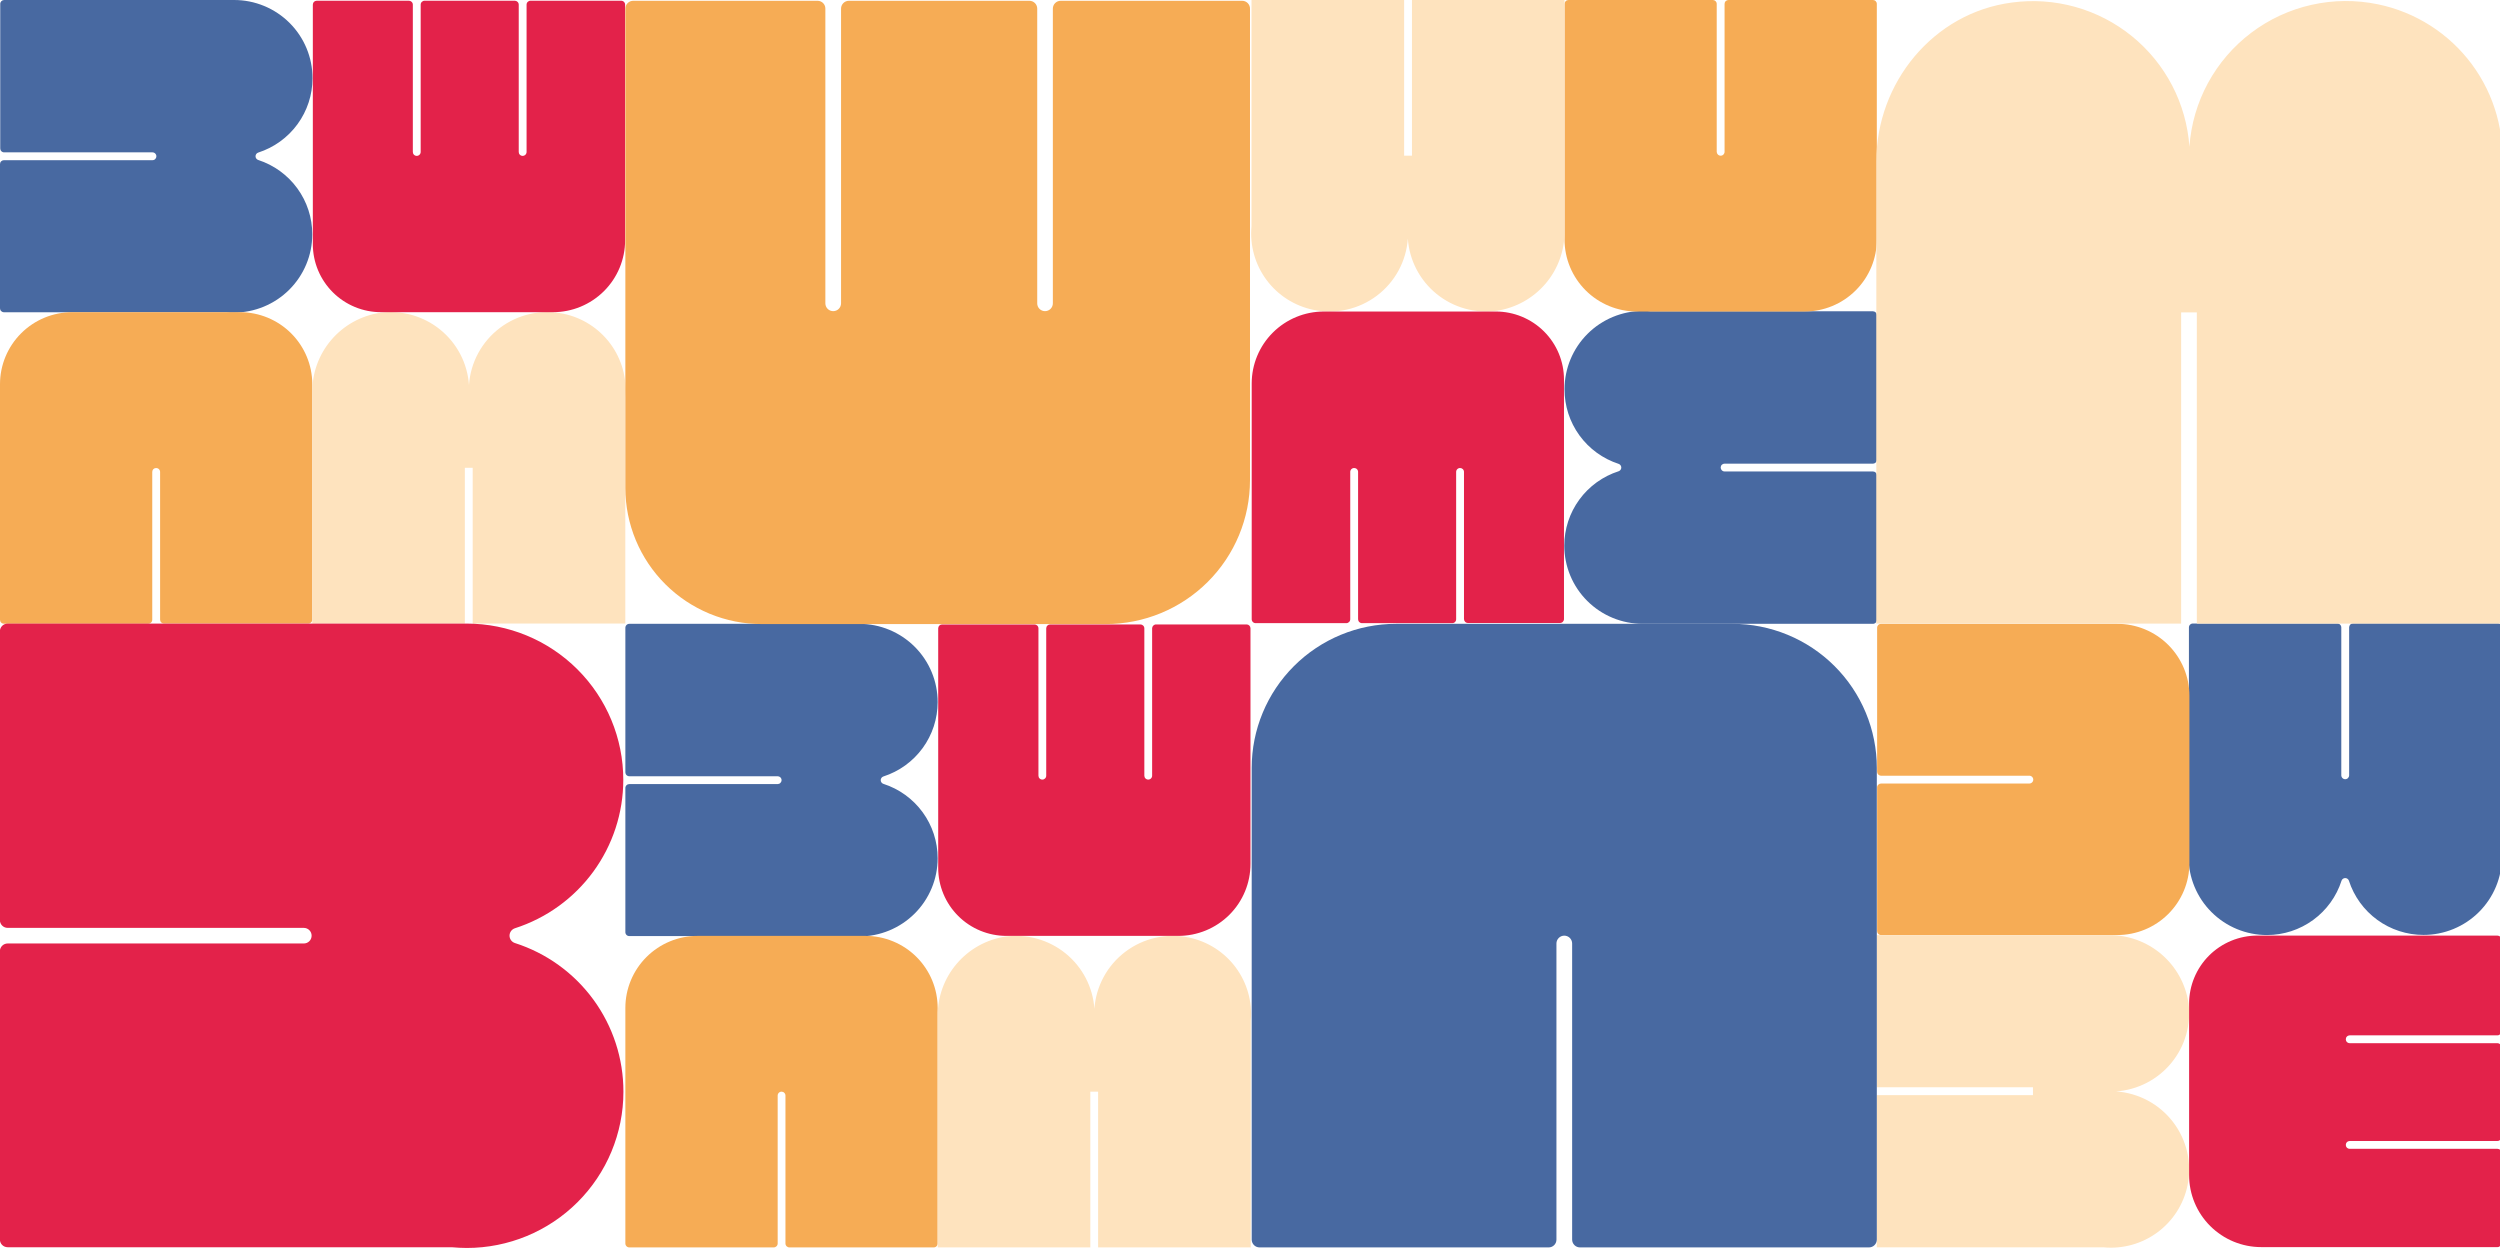
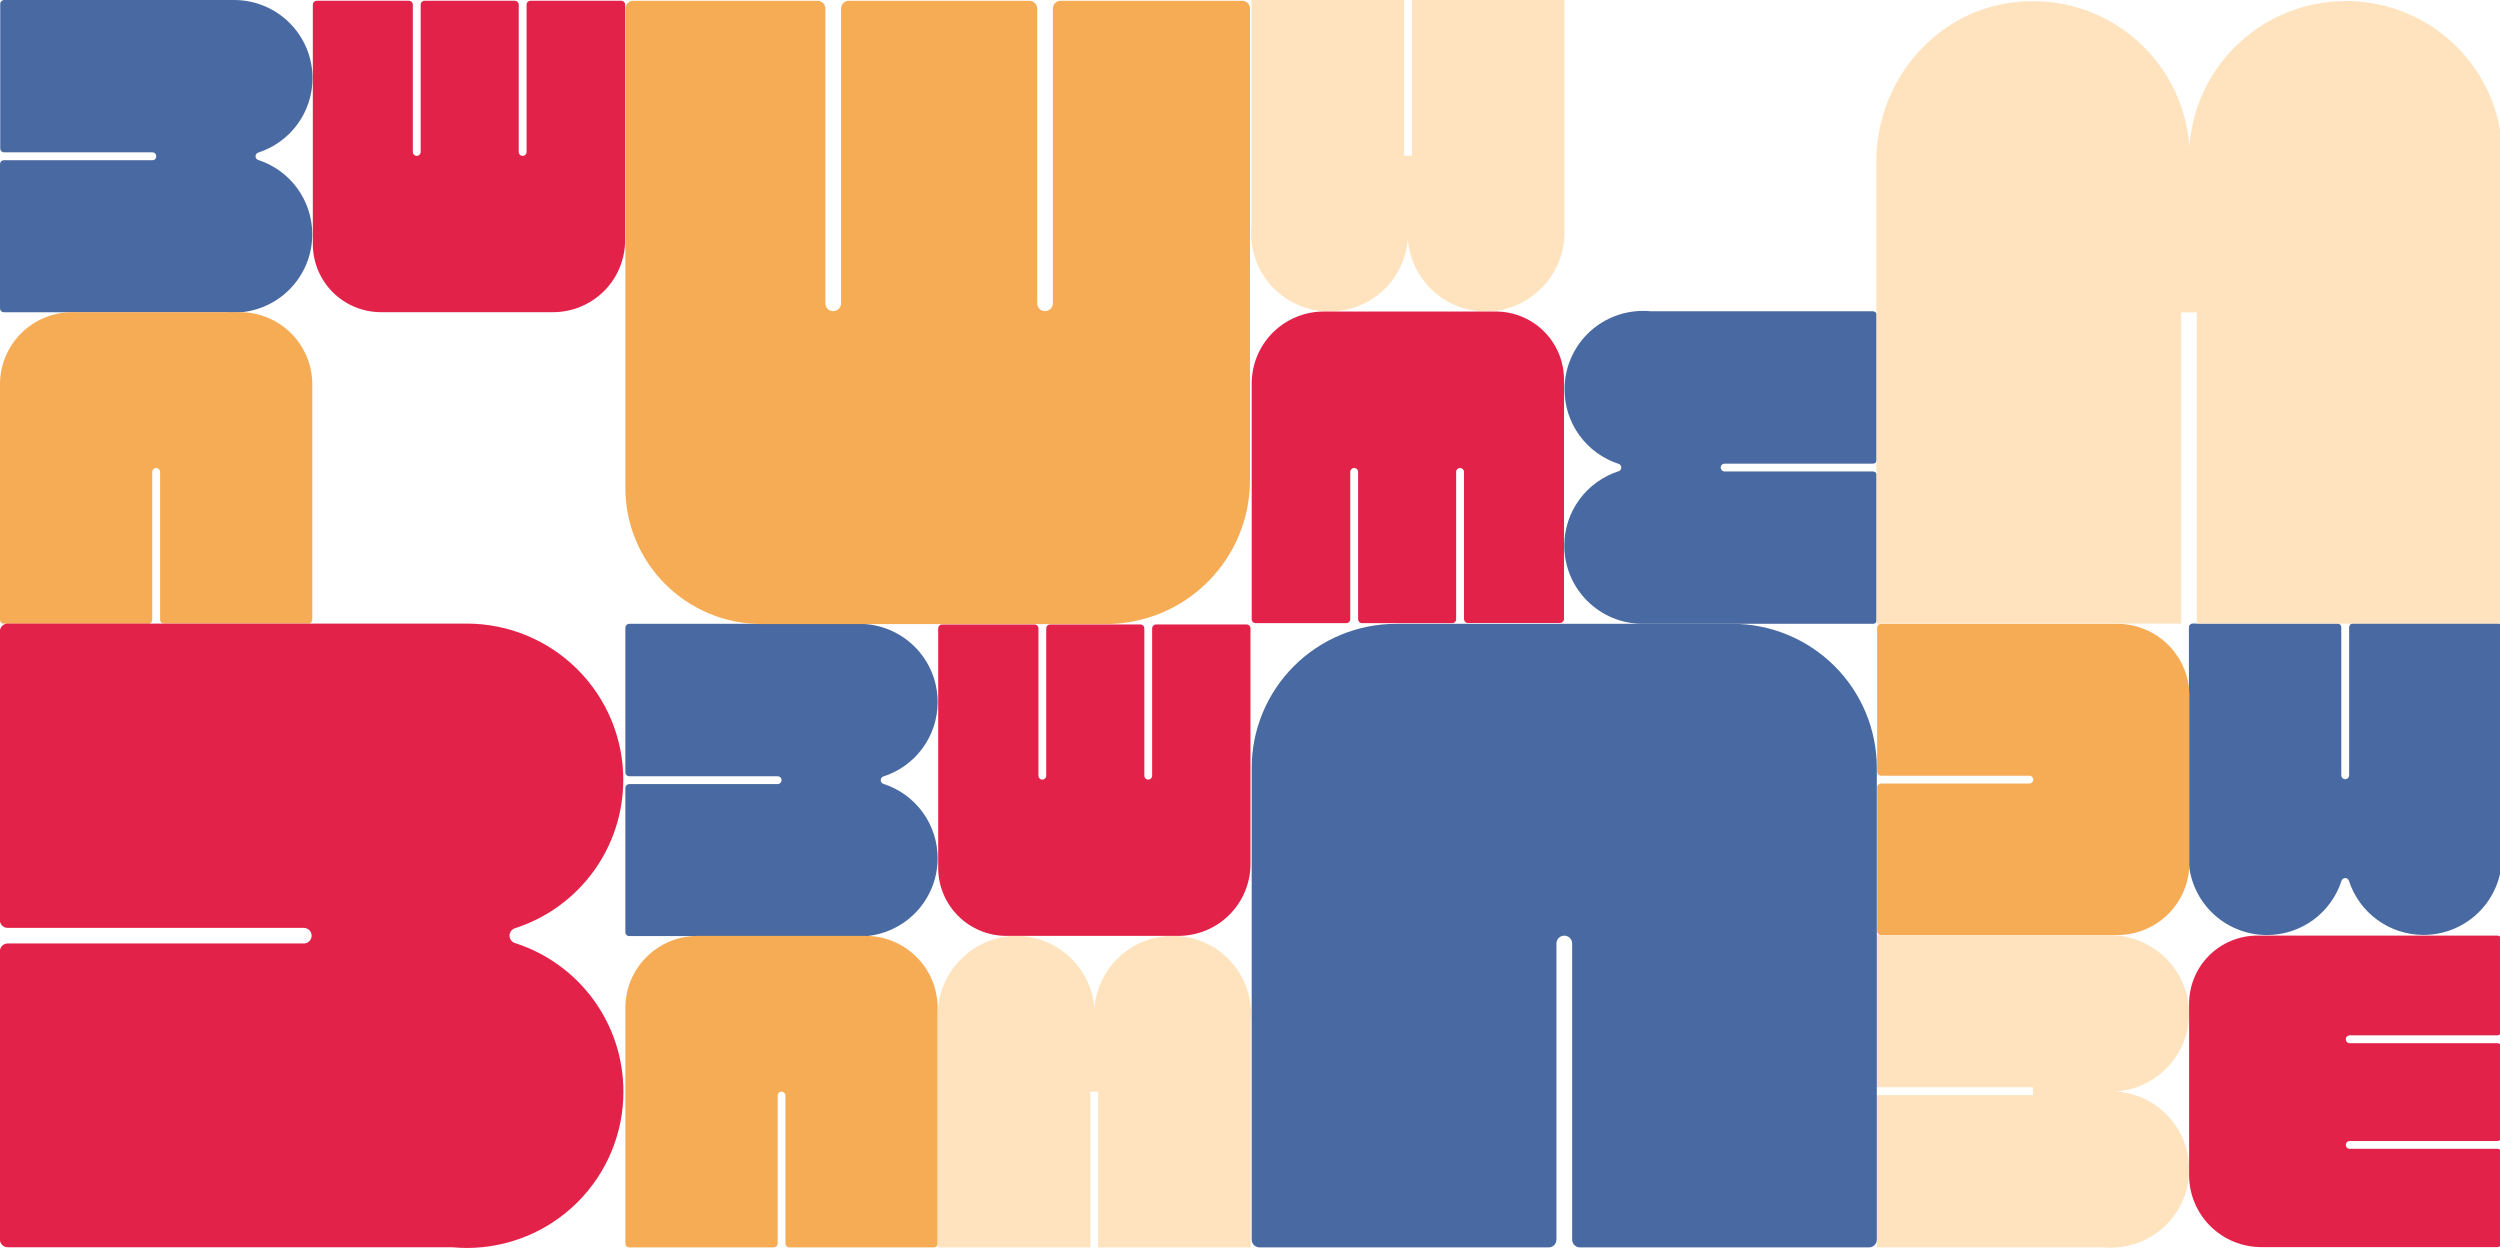
<svg xmlns="http://www.w3.org/2000/svg" width="673" height="336" viewBox="0 0 673 336" fill="none">
  <g clip-path="url(#clip0_3230_4555)">
    <path d="M673.474 382.128C673.474 382.128 673.474 382.291 673.474 382.373V503.901H591.388V420.122H587.163V503.901H505.109V379.514C505.109 358.279 520.452 339.479 541.576 336.702C547.304 335.926 553.131 336.331 558.696 337.893C564.26 339.454 569.444 342.139 573.927 345.78C578.409 349.422 582.094 353.942 584.754 359.062C587.414 364.182 588.992 369.792 589.39 375.545C589.803 369.54 591.501 363.693 594.37 358.398C597.24 353.103 601.213 348.482 606.023 344.848C610.833 341.214 616.368 338.65 622.255 337.329C628.142 336.009 634.245 335.962 640.151 337.192C650.273 339.285 659.266 345.024 665.413 353.313C671.56 361.603 674.43 371.861 673.474 382.128Z" fill="#283678" />
-     <path d="M84.067 63.084C84.063 68.671 81.836 74.028 77.876 77.979C73.915 81.93 68.545 84.151 62.944 84.155C62.256 84.155 61.585 84.155 60.914 84.057H1.048C0.768 84.053 0.502 83.939 0.306 83.74C0.11 83.542 -3.30678e-05 83.274 7.47165e-09 82.996V44.169C7.47165e-09 43.891 0.11 43.625 0.307 43.429C0.503 43.233 0.77 43.123 1.048 43.123H41.051C41.189 43.123 41.325 43.096 41.452 43.044C41.579 42.991 41.695 42.914 41.792 42.817C41.889 42.72 41.967 42.604 42.019 42.478C42.072 42.351 42.099 42.215 42.099 42.078C42.099 41.799 41.989 41.531 41.793 41.333C41.597 41.134 41.331 41.02 41.051 41.016H1.113C0.835 41.016 0.569 40.906 0.372 40.71C0.176 40.514 0.065 40.248 0.065 39.97V1.045C0.065 0.908 0.092 0.772 0.145 0.645C0.198 0.519 0.275 0.403 0.372 0.306C0.47 0.209 0.585 0.132 0.712 0.08C0.84 0.027 0.976 6.33531e-06 1.113 6.33531e-06H63.01C65.783 -0.002 68.529 0.541 71.092 1.598C73.654 2.655 75.983 4.206 77.945 6.161C79.907 8.116 81.463 10.438 82.525 12.994C83.586 15.55 84.133 18.289 84.133 21.055C84.129 25.509 82.711 29.846 80.08 33.445C77.45 37.043 73.743 39.717 69.494 41.081C69.288 41.152 69.109 41.285 68.982 41.463C68.856 41.64 68.788 41.852 68.788 42.069C68.788 42.287 68.856 42.499 68.982 42.676C69.109 42.853 69.288 42.987 69.494 43.058C73.731 44.434 77.423 47.112 80.041 50.71C82.659 54.307 84.069 58.638 84.067 63.084Z" fill="#4869A1" />
+     <path d="M84.067 63.084C84.063 68.671 81.836 74.028 77.876 77.979C73.915 81.93 68.545 84.151 62.944 84.155C62.256 84.155 61.585 84.155 60.914 84.057H1.048C0.768 84.053 0.502 83.939 0.306 83.74C0.11 83.542 -3.30678e-05 83.274 7.47165e-09 82.996V44.169C7.47165e-09 43.891 0.11 43.625 0.307 43.429C0.503 43.233 0.77 43.123 1.048 43.123H41.051C41.189 43.123 41.325 43.096 41.452 43.044C41.579 42.991 41.695 42.914 41.792 42.817C41.889 42.72 41.967 42.604 42.019 42.478C42.099 41.799 41.989 41.531 41.793 41.333C41.597 41.134 41.331 41.02 41.051 41.016H1.113C0.835 41.016 0.569 40.906 0.372 40.71C0.176 40.514 0.065 40.248 0.065 39.97V1.045C0.065 0.908 0.092 0.772 0.145 0.645C0.198 0.519 0.275 0.403 0.372 0.306C0.47 0.209 0.585 0.132 0.712 0.08C0.84 0.027 0.976 6.33531e-06 1.113 6.33531e-06H63.01C65.783 -0.002 68.529 0.541 71.092 1.598C73.654 2.655 75.983 4.206 77.945 6.161C79.907 8.116 81.463 10.438 82.525 12.994C83.586 15.55 84.133 18.289 84.133 21.055C84.129 25.509 82.711 29.846 80.08 33.445C77.45 37.043 73.743 39.717 69.494 41.081C69.288 41.152 69.109 41.285 68.982 41.463C68.856 41.64 68.788 41.852 68.788 42.069C68.788 42.287 68.856 42.499 68.982 42.676C69.109 42.853 69.288 42.987 69.494 43.058C73.731 44.434 77.423 47.112 80.041 50.71C82.659 54.307 84.069 58.638 84.067 63.084Z" fill="#4869A1" />
    <path d="M84.067 103.381V166.808C84.063 167.086 83.949 167.352 83.75 167.548C83.551 167.744 83.282 167.853 83.003 167.853H44.146C43.868 167.853 43.602 167.743 43.405 167.547C43.209 167.351 43.098 167.085 43.098 166.808V127.033C43.094 126.755 42.98 126.489 42.781 126.293C42.581 126.097 42.313 125.988 42.034 125.988C41.756 125.988 41.489 126.098 41.293 126.294C41.096 126.49 40.986 126.756 40.986 127.033V166.857C40.981 167.135 40.867 167.401 40.668 167.597C40.469 167.792 40.201 167.902 39.921 167.902H1.048C0.77 167.902 0.503 167.792 0.307 167.596C0.11 167.4 0 167.134 0 166.857V103.43C0 98.288 2.048 93.356 5.693 89.72C9.338 86.084 14.282 84.041 19.437 84.041H64.631C69.776 84.045 74.71 86.083 78.352 89.707C81.995 93.332 84.05 98.249 84.067 103.381Z" fill="#F6AC55" />
-     <path d="M168.332 106.925V167.853H127.248V125.939H125.135V167.869H84.068V105.619C84.01 100.453 85.826 95.44 89.181 91.505C92.536 87.569 97.205 84.976 102.326 84.204C105.192 83.815 108.108 84.017 110.893 84.798C113.678 85.579 116.272 86.923 118.515 88.745C120.758 90.568 122.602 92.831 123.932 95.393C125.263 97.956 126.051 100.763 126.249 103.642C126.455 100.639 127.303 97.714 128.737 95.065C130.171 92.417 132.157 90.105 134.562 88.286C136.967 86.468 139.735 85.184 142.679 84.522C145.623 83.861 148.675 83.836 151.63 84.449C156.698 85.489 161.205 88.356 164.286 92.503C167.368 96.65 168.808 101.785 168.332 106.925Z" fill="#FEE3BE" />
    <path d="M168.282 1.258V64.668C168.282 69.806 166.236 74.734 162.594 78.367C158.952 82 154.013 84.041 148.862 84.041H102.587C100.175 84.043 97.787 83.571 95.558 82.652C93.329 81.733 91.303 80.384 89.597 78.684C87.891 76.983 86.537 74.964 85.614 72.741C84.69 70.519 84.215 68.136 84.215 65.73V1.258C84.215 0.979 84.325 0.712 84.521 0.513C84.717 0.314 84.983 0.201 85.263 0.196H110.087C110.366 0.201 110.633 0.314 110.829 0.513C111.025 0.712 111.135 0.979 111.135 1.258V40.918C111.135 41.196 111.245 41.461 111.442 41.657C111.638 41.853 111.905 41.964 112.183 41.964C112.462 41.964 112.731 41.854 112.93 41.658C113.129 41.463 113.243 41.197 113.247 40.918V1.258C113.245 1.119 113.271 0.982 113.322 0.853C113.374 0.724 113.451 0.607 113.548 0.508C113.646 0.41 113.762 0.331 113.89 0.277C114.019 0.224 114.156 0.196 114.295 0.196H138.595C138.874 0.201 139.141 0.314 139.337 0.513C139.533 0.712 139.643 0.979 139.643 1.258V40.918C139.643 41.196 139.753 41.461 139.95 41.657C140.147 41.853 140.413 41.964 140.691 41.964C140.97 41.964 141.239 41.854 141.438 41.658C141.637 41.463 141.751 41.197 141.755 40.918V1.258C141.753 1.119 141.779 0.982 141.83 0.853C141.882 0.724 141.959 0.607 142.056 0.508C142.154 0.41 142.27 0.331 142.398 0.277C142.527 0.224 142.664 0.196 142.803 0.196H167.218C167.5 0.196 167.771 0.308 167.97 0.507C168.17 0.706 168.282 0.976 168.282 1.258Z" fill="#E3224A" />
    <path d="M252.415 231.035C252.415 236.619 250.191 241.974 246.233 245.923C242.275 249.871 236.906 252.09 231.308 252.09C230.62 252.09 229.933 252.09 229.261 251.992H169.412C169.273 251.994 169.135 251.968 169.006 251.917C168.877 251.865 168.759 251.789 168.66 251.691C168.561 251.594 168.482 251.478 168.429 251.35C168.375 251.222 168.348 251.085 168.348 250.946V212.119C168.352 211.84 168.466 211.575 168.665 211.379C168.864 211.183 169.132 211.074 169.412 211.074H209.35C209.629 211.069 209.896 210.956 210.092 210.757C210.288 210.558 210.398 210.291 210.398 210.012C210.398 209.735 210.288 209.469 210.091 209.273C209.894 209.077 209.628 208.967 209.35 208.967H169.412C169.132 208.967 168.864 208.857 168.665 208.661C168.466 208.466 168.352 208.2 168.348 207.921V168.996C168.348 168.715 168.46 168.445 168.659 168.245C168.859 168.046 169.13 167.935 169.412 167.935H231.308C234.081 167.935 236.827 168.48 239.389 169.539C241.951 170.598 244.279 172.15 246.239 174.107C248.199 176.064 249.753 178.387 250.813 180.944C251.873 183.5 252.417 186.24 252.415 189.006C252.415 193.458 251 197.795 248.372 201.394C245.745 204.992 242.04 207.667 237.792 209.032C237.586 209.103 237.408 209.236 237.281 209.413C237.155 209.591 237.086 209.803 237.086 210.02C237.086 210.238 237.155 210.45 237.281 210.627C237.408 210.804 237.586 210.938 237.792 211.009C242.04 212.374 245.745 215.048 248.372 218.647C251 222.245 252.415 226.583 252.415 231.035Z" fill="#4869A1" />
    <path d="M252.415 271.331V334.758C252.415 334.896 252.388 335.031 252.335 335.158C252.283 335.285 252.206 335.4 252.108 335.497C252.011 335.594 251.895 335.671 251.768 335.724C251.641 335.776 251.505 335.804 251.367 335.804H212.51C212.231 335.804 211.962 335.694 211.763 335.498C211.564 335.303 211.45 335.037 211.446 334.758V294.935C211.446 294.656 211.336 294.388 211.14 294.19C210.944 293.991 210.677 293.877 210.398 293.873C210.259 293.873 210.121 293.901 209.993 293.954C209.865 294.008 209.748 294.086 209.651 294.185C209.553 294.284 209.477 294.401 209.425 294.53C209.373 294.658 209.348 294.796 209.35 294.935V334.758C209.346 335.037 209.232 335.303 209.032 335.498C208.833 335.694 208.565 335.804 208.285 335.804H169.412C169.132 335.804 168.864 335.694 168.665 335.498C168.466 335.303 168.352 335.037 168.348 334.758V271.331C168.348 266.189 170.395 261.258 174.04 257.621C177.685 253.985 182.63 251.942 187.785 251.942H232.995C235.546 251.942 238.073 252.444 240.43 253.419C242.788 254.393 244.929 255.822 246.733 257.622C248.536 259.423 249.967 261.561 250.942 263.913C251.917 266.265 252.417 268.786 252.415 271.331Z" fill="#F6AC55" />
    <path d="M336.695 274.86V335.804H295.611V293.874H293.515V335.804H252.431V273.553C252.376 268.386 254.192 263.373 257.547 259.436C260.901 255.499 265.568 252.902 270.688 252.123C273.555 251.736 276.47 251.94 279.254 252.722C282.037 253.504 284.631 254.848 286.873 256.67C289.116 258.492 290.959 260.753 292.291 263.315C293.622 265.876 294.412 268.683 294.612 271.561C294.823 268.558 295.674 265.634 297.111 262.987C298.548 260.339 300.536 258.029 302.941 256.211C305.347 254.393 308.114 253.11 311.058 252.447C314.002 251.784 317.054 251.757 320.009 252.368C325.076 253.414 329.579 256.287 332.657 260.436C335.735 264.585 337.173 269.72 336.695 274.86Z" fill="#FEE3BE" />
    <path d="M336.63 169.143V232.57C336.63 237.708 334.584 242.635 330.942 246.268C327.3 249.901 322.36 251.942 317.21 251.942H270.951C268.537 251.945 266.147 251.472 263.916 250.552C261.685 249.632 259.657 248.282 257.949 246.58C256.242 244.878 254.887 242.857 253.963 240.633C253.039 238.408 252.562 236.023 252.563 233.615V169.143C252.567 168.864 252.681 168.598 252.88 168.403C253.079 168.207 253.348 168.098 253.627 168.098H278.484C278.763 168.098 279.031 168.207 279.23 168.403C279.43 168.598 279.544 168.864 279.548 169.143V208.819C279.548 209.097 279.658 209.363 279.855 209.559C280.051 209.755 280.318 209.865 280.596 209.865C280.874 209.865 281.14 209.755 281.337 209.559C281.533 209.363 281.644 209.097 281.644 208.819V169.143C281.648 168.864 281.762 168.598 281.961 168.403C282.16 168.207 282.429 168.098 282.708 168.098H306.992C307.271 168.098 307.54 168.207 307.739 168.403C307.938 168.598 308.052 168.864 308.056 169.143V208.819C308.056 209.097 308.167 209.363 308.363 209.559C308.56 209.755 308.826 209.865 309.104 209.865C309.382 209.865 309.649 209.755 309.845 209.559C310.042 209.363 310.152 209.097 310.152 208.819V169.143C310.157 168.864 310.271 168.598 310.47 168.403C310.669 168.207 310.937 168.098 311.217 168.098H335.631C335.9 168.11 336.155 168.226 336.341 168.421C336.527 168.615 336.63 168.874 336.63 169.143Z" fill="#E3224A" />
    <path d="M421.173 104.77C421.177 99.183 423.404 93.825 427.364 89.875C431.325 85.924 436.695 83.703 442.296 83.698C442.984 83.698 443.655 83.698 444.327 83.796H504.192C504.472 83.801 504.738 83.914 504.934 84.113C505.13 84.312 505.24 84.579 505.24 84.858V123.767C505.24 124.044 505.13 124.31 504.933 124.506C504.737 124.702 504.47 124.812 504.192 124.812H464.254C463.976 124.812 463.71 124.922 463.514 125.118C463.317 125.314 463.207 125.58 463.207 125.858C463.207 126.136 463.316 126.404 463.512 126.603C463.708 126.801 463.975 126.915 464.254 126.919H504.192C504.47 126.919 504.737 127.029 504.933 127.225C505.13 127.422 505.24 127.687 505.24 127.965V166.89C505.24 167.167 505.13 167.433 504.933 167.629C504.737 167.825 504.47 167.935 504.192 167.935H442.231C439.457 167.937 436.711 167.394 434.148 166.337C431.586 165.28 429.257 163.729 427.295 161.774C425.333 159.819 423.777 157.497 422.715 154.941C421.654 152.386 421.107 149.646 421.107 146.88C421.111 142.427 422.53 138.089 425.16 134.491C427.79 130.892 431.497 128.219 435.746 126.854C435.952 126.783 436.131 126.65 436.258 126.473C436.384 126.295 436.452 126.083 436.452 125.866C436.452 125.648 436.384 125.436 436.258 125.259C436.131 125.082 435.952 124.949 435.746 124.878C431.496 123.497 427.794 120.806 425.175 117.193C422.556 113.579 421.154 109.229 421.173 104.77Z" fill="#4869A1" />
-     <path d="M421.172 64.472V1.045C421.176 0.767 421.291 0.501 421.49 0.305C421.689 0.11 421.957 -3.29866e-05 422.236 7.43957e-09H461.093C461.371 7.4392e-09 461.638 0.11 461.835 0.306C462.031 0.502 462.141 0.768 462.141 1.045V40.869C462.146 41.148 462.26 41.413 462.459 41.609C462.658 41.805 462.926 41.914 463.206 41.914C463.484 41.914 463.75 41.804 463.947 41.608C464.143 41.412 464.254 41.146 464.254 40.869V1.045C464.254 0.768 464.364 0.502 464.561 0.306C464.757 0.11 465.024 7.4392e-09 465.302 7.43957e-09H504.192C504.47 7.43957e-09 504.736 0.11 504.932 0.306C505.129 0.502 505.239 0.768 505.239 1.045V64.472C505.239 69.614 503.192 74.546 499.547 78.182C495.902 81.819 490.958 83.861 485.803 83.861H440.592C435.442 83.853 430.504 81.806 426.864 78.172C423.223 74.537 421.176 69.61 421.172 64.472Z" fill="#F6AC55" />
    <path d="M336.907 60.928V0H377.992V41.914H380.104V0H421.171V62.251C421.229 67.417 419.413 72.429 416.058 76.365C412.703 80.3 408.035 82.893 402.914 83.665C400.047 84.054 397.131 83.852 394.346 83.071C391.561 82.29 388.967 80.947 386.724 79.124C384.481 77.302 382.637 75.039 381.307 72.476C379.976 69.914 379.188 67.106 378.99 64.227C378.784 67.231 377.936 70.155 376.502 72.804C375.068 75.453 373.082 77.765 370.677 79.583C368.272 81.402 365.504 82.685 362.56 83.347C359.616 84.009 356.564 84.034 353.609 83.42C348.538 82.381 344.029 79.51 340.947 75.36C337.865 71.209 336.426 66.07 336.907 60.928Z" fill="#FEE3BE" />
    <path d="M336.958 166.645V103.234C336.958 98.096 339.004 93.169 342.646 89.535C346.288 85.902 351.228 83.861 356.379 83.861H402.653C405.065 83.859 407.454 84.331 409.683 85.251C411.912 86.17 413.937 87.518 415.644 89.219C417.35 90.919 418.703 92.939 419.627 95.161C420.55 97.384 421.026 99.766 421.026 102.172V166.645C421.026 166.923 420.916 167.191 420.72 167.39C420.524 167.588 420.257 167.702 419.978 167.706H395.154C394.874 167.702 394.608 167.588 394.412 167.39C394.216 167.191 394.106 166.923 394.106 166.645V127.033C394.106 126.756 393.995 126.49 393.799 126.294C393.602 126.098 393.336 125.988 393.058 125.988C392.919 125.986 392.781 126.011 392.652 126.063C392.523 126.114 392.405 126.191 392.306 126.288C392.207 126.386 392.128 126.502 392.075 126.63C392.021 126.758 391.994 126.895 391.994 127.033V166.694C391.996 166.832 391.97 166.97 391.918 167.099C391.867 167.227 391.79 167.344 391.692 167.443C391.595 167.542 391.479 167.621 391.35 167.674C391.222 167.728 391.084 167.755 390.945 167.755H366.646C366.366 167.751 366.099 167.637 365.903 167.438C365.707 167.24 365.597 166.972 365.597 166.694V127.033C365.597 126.756 365.487 126.49 365.29 126.294C365.094 126.098 364.828 125.988 364.55 125.988C364.411 125.986 364.272 126.011 364.143 126.063C364.014 126.114 363.897 126.191 363.798 126.288C363.699 126.386 363.62 126.502 363.567 126.63C363.513 126.758 363.485 126.895 363.485 127.033V166.694C363.485 166.972 363.375 167.24 363.179 167.438C362.983 167.637 362.717 167.751 362.437 167.755H338.023C337.879 167.755 337.736 167.726 337.603 167.67C337.471 167.614 337.352 167.531 337.252 167.427C337.152 167.323 337.075 167.2 337.025 167.066C336.974 166.931 336.952 166.788 336.958 166.645Z" fill="#E3224A" />
    <path d="M610.267 251.713C607.494 251.713 604.748 251.168 602.186 250.109C599.624 249.05 597.297 247.497 595.337 245.54C593.376 243.584 591.822 241.261 590.762 238.704C589.702 236.148 589.158 233.408 589.16 230.642C589.16 229.956 589.16 229.286 589.259 228.616V168.914C589.256 168.775 589.282 168.637 589.334 168.509C589.385 168.38 589.462 168.263 589.56 168.164C589.657 168.065 589.774 167.987 589.902 167.933C590.03 167.88 590.167 167.852 590.306 167.852H629.229C629.508 167.856 629.775 167.97 629.971 168.169C630.167 168.367 630.277 168.635 630.277 168.914V208.705C630.277 208.844 630.304 208.982 630.358 209.111C630.411 209.24 630.49 209.357 630.589 209.455C630.687 209.554 630.805 209.632 630.934 209.685C631.063 209.739 631.201 209.766 631.341 209.766C631.621 209.762 631.887 209.648 632.083 209.45C632.279 209.251 632.389 208.983 632.389 208.705V168.881C632.389 168.602 632.499 168.335 632.695 168.136C632.891 167.938 633.158 167.824 633.437 167.819H672.458C672.74 167.819 673.011 167.931 673.211 168.13C673.41 168.33 673.522 168.6 673.522 168.881V230.609C673.525 233.377 672.98 236.118 671.919 238.675C670.858 241.233 669.302 243.557 667.34 245.514C665.378 247.471 663.049 249.023 660.485 250.081C657.921 251.139 655.174 251.683 652.399 251.681C647.935 251.677 643.586 250.262 639.979 247.638C636.372 245.014 633.692 241.317 632.324 237.078C632.253 236.872 632.119 236.694 631.941 236.567C631.764 236.441 631.551 236.373 631.333 236.373C631.115 236.373 630.902 236.441 630.725 236.567C630.547 236.694 630.413 236.872 630.342 237.078C628.982 241.324 626.305 245.03 622.697 247.66C619.089 250.291 614.736 251.71 610.267 251.713Z" fill="#4869A1" />
    <path d="M569.953 251.714H506.386C506.107 251.714 505.839 251.604 505.64 251.409C505.441 251.213 505.327 250.947 505.322 250.668V211.972C505.327 211.693 505.441 211.428 505.64 211.232C505.839 211.036 506.107 210.927 506.386 210.927H546.292C546.571 210.927 546.839 210.817 547.038 210.622C547.238 210.426 547.352 210.16 547.356 209.881C547.356 209.6 547.244 209.33 547.044 209.131C546.844 208.932 546.574 208.82 546.292 208.82H506.386C506.107 208.82 505.839 208.71 505.64 208.515C505.441 208.319 505.327 208.053 505.322 207.774V168.996C505.322 168.857 505.35 168.719 505.403 168.59C505.457 168.461 505.535 168.344 505.634 168.245C505.733 168.147 505.85 168.069 505.979 168.015C506.108 167.962 506.247 167.935 506.386 167.935H569.953C575.108 167.935 580.052 169.977 583.697 173.613C587.342 177.249 589.39 182.181 589.39 187.324V232.407C589.373 237.536 587.316 242.449 583.673 246.069C580.029 249.688 575.095 251.718 569.953 251.714Z" fill="#F6AC55" />
    <path d="M566.334 335.788H505.24V294.805H547.274V292.698H505.24V251.731H567.644C572.825 251.672 577.852 253.483 581.8 256.83C585.748 260.177 588.35 264.834 589.128 269.944C589.515 272.803 589.311 275.711 588.527 278.488C587.743 281.265 586.396 283.852 584.569 286.089C582.743 288.326 580.476 290.165 577.908 291.493C575.34 292.821 572.527 293.609 569.642 293.808C572.652 294.016 575.582 294.864 578.236 296.296C580.89 297.727 583.206 299.708 585.029 302.107C586.851 304.505 588.138 307.265 588.803 310.201C589.468 313.136 589.495 316.18 588.882 319.127C587.83 324.181 584.95 328.673 580.792 331.745C576.634 334.818 571.488 336.257 566.334 335.788Z" fill="#FEE3BE" />
    <path d="M672.31 335.722H608.727C603.576 335.722 598.637 333.681 594.995 330.048C591.353 326.415 589.307 321.488 589.307 316.35V270.205C589.304 267.797 589.778 265.412 590.7 263.186C591.623 260.961 592.976 258.939 594.682 257.235C596.388 255.531 598.414 254.18 600.644 253.258C602.874 252.336 605.265 251.861 607.679 251.861H672.31C672.589 251.866 672.856 251.979 673.052 252.178C673.248 252.377 673.357 252.644 673.357 252.923V277.67C673.357 277.947 673.247 278.213 673.051 278.409C672.854 278.605 672.588 278.715 672.31 278.715H632.536C632.256 278.719 631.99 278.833 631.794 279.032C631.598 279.23 631.488 279.498 631.488 279.777C631.488 280.054 631.598 280.32 631.794 280.516C631.991 280.712 632.258 280.822 632.536 280.822H672.31C672.588 280.822 672.854 280.932 673.051 281.128C673.247 281.324 673.357 281.59 673.357 281.868V306.108C673.357 306.385 673.247 306.651 673.051 306.847C672.854 307.043 672.588 307.153 672.31 307.153H632.536C632.256 307.158 631.99 307.271 631.794 307.47C631.598 307.669 631.488 307.936 631.488 308.215C631.488 308.493 631.598 308.758 631.794 308.954C631.991 309.15 632.258 309.261 632.536 309.261H672.31C672.588 309.261 672.854 309.371 673.051 309.567C673.247 309.763 673.357 310.029 673.357 310.306V334.677C673.357 334.954 673.247 335.22 673.051 335.416C672.854 335.612 672.588 335.722 672.31 335.722Z" fill="#E3224A" />
    <path d="M336.499 2.401V129.254C336.499 139.53 332.407 149.385 325.123 156.651C317.839 163.918 307.959 168 297.658 168H205.109C200.283 168.004 195.503 167.059 191.043 165.22C186.584 163.381 182.531 160.683 179.117 157.28C175.703 153.877 172.994 149.837 171.146 145.39C169.299 140.942 168.348 136.176 168.348 131.361V2.319C168.348 1.76 168.57 1.224 168.967 0.829C169.363 0.434 169.9 0.212 170.46 0.212H220.092C220.368 0.212 220.642 0.267 220.898 0.373C221.153 0.479 221.384 0.634 221.579 0.83C221.774 1.026 221.928 1.258 222.033 1.514C222.137 1.77 222.19 2.043 222.188 2.319V81.656C222.188 82.214 222.41 82.751 222.806 83.146C223.202 83.541 223.739 83.763 224.3 83.763C224.86 83.763 225.398 83.541 225.794 83.146C226.19 82.751 226.412 82.214 226.412 81.656V2.319C226.412 1.76 226.635 1.224 227.031 0.829C227.427 0.434 227.964 0.212 228.524 0.212H277.108C277.668 0.212 278.206 0.434 278.602 0.829C278.998 1.224 279.22 1.76 279.22 2.319V81.656C279.218 81.931 279.271 82.205 279.375 82.461C279.479 82.716 279.634 82.949 279.828 83.145C280.023 83.341 280.255 83.496 280.51 83.602C280.766 83.708 281.04 83.763 281.316 83.763C281.877 83.763 282.414 83.541 282.81 83.146C283.206 82.751 283.429 82.214 283.429 81.656V2.319C283.429 1.76 283.651 1.224 284.048 0.829C284.444 0.434 284.981 0.212 285.541 0.212H334.386C334.671 0.212 334.953 0.269 335.214 0.38C335.476 0.491 335.713 0.653 335.91 0.858C336.107 1.062 336.261 1.304 336.362 1.569C336.463 1.834 336.51 2.117 336.499 2.401Z" fill="#F6AC55" />
    <path d="M167.823 293.89C167.823 305.045 163.381 315.743 155.474 323.631C147.566 331.519 136.841 335.951 125.659 335.951C124.283 335.951 122.94 335.869 121.598 335.755H2.063C1.786 335.755 1.512 335.7 1.257 335.594C1.002 335.488 0.77 335.333 0.575 335.137C0.38 334.941 0.226 334.708 0.122 334.453C0.017 334.197 -0.035 333.924 -0.033 333.648V256.075C-0.033 255.521 0.188 254.989 0.581 254.597C0.974 254.205 1.507 253.984 2.063 253.984H81.791C82.068 253.984 82.341 253.93 82.597 253.824C82.852 253.718 83.084 253.562 83.279 253.366C83.474 253.17 83.628 252.938 83.732 252.682C83.836 252.427 83.889 252.153 83.887 251.877C83.887 251.323 83.666 250.791 83.273 250.399C82.88 250.007 82.347 249.787 81.791 249.787H2.063C1.786 249.787 1.512 249.732 1.257 249.626C1.002 249.52 0.77 249.364 0.575 249.168C0.38 248.973 0.226 248.74 0.122 248.484C0.017 248.229 -0.035 247.955 -0.033 247.679V169.976C-0.035 169.7 0.017 169.427 0.122 169.171C0.226 168.916 0.38 168.683 0.575 168.487C0.77 168.291 1.002 168.136 1.257 168.03C1.512 167.924 1.786 167.869 2.063 167.869H125.626C136.809 167.869 147.533 172.301 155.441 180.189C163.348 188.077 167.79 198.775 167.79 209.93C167.788 218.819 164.959 227.478 159.71 234.661C154.46 241.844 147.061 247.18 138.578 249.901C138.166 250.043 137.808 250.309 137.555 250.664C137.302 251.018 137.166 251.442 137.166 251.877C137.166 252.312 137.302 252.737 137.555 253.091C137.808 253.445 138.166 253.712 138.578 253.854C147.08 256.57 154.494 261.913 159.752 269.11C165.009 276.307 167.835 284.985 167.823 293.89Z" fill="#E3224A" />
    <path d="M505.239 206.729V333.697C505.239 334.256 505.017 334.791 504.62 335.187C504.224 335.582 503.687 335.804 503.127 335.804H425.331C424.771 335.804 424.234 335.582 423.837 335.187C423.441 334.791 423.219 334.256 423.219 333.697V253.984C423.219 253.426 422.996 252.89 422.6 252.495C422.204 252.099 421.667 251.877 421.107 251.877C420.546 251.877 420.009 252.099 419.613 252.495C419.216 252.89 418.994 253.426 418.994 253.984V333.697C418.996 333.973 418.943 334.246 418.839 334.502C418.735 334.757 418.581 334.99 418.386 335.186C418.191 335.382 417.959 335.537 417.704 335.643C417.449 335.749 417.175 335.804 416.898 335.804H339.069C338.509 335.804 337.972 335.582 337.576 335.187C337.18 334.791 336.957 334.256 336.957 333.697V206.729C336.957 196.44 341.054 186.572 348.348 179.297C355.641 172.022 365.533 167.935 375.847 167.935H466.333C471.442 167.932 476.5 168.934 481.221 170.883C485.941 172.831 490.23 175.689 493.843 179.291C497.456 182.894 500.322 187.171 502.277 191.879C504.233 196.587 505.239 201.633 505.239 206.729Z" fill="#4869A1" />
    <path d="M673.474 46.096C673.474 46.096 673.474 46.259 673.474 46.341V167.87H591.388V84.106H587.163V167.87H505.109V43.483C505.109 22.248 520.452 3.463 541.576 0.686C547.303 -0.092 553.13 0.311 558.694 1.87C564.259 3.43 569.443 6.113 573.926 9.753C578.409 13.393 582.094 17.913 584.754 23.032C587.414 28.151 588.992 33.761 589.39 39.513C589.806 33.509 591.506 27.664 594.376 22.37C597.246 17.076 601.219 12.457 606.029 8.823C610.838 5.189 616.372 2.625 622.258 1.303C628.144 -0.018 634.245 -0.067 640.151 1.16C650.271 3.256 659.262 8.996 665.409 17.285C671.555 25.574 674.426 35.83 673.474 46.096Z" fill="#FEE3BE" />
  </g>
  <defs>
    <clipPath id="clip0_3230_4555">
      <path d="M0 0H653C664.046 0 673 8.954 673 20V336H0V0Z" fill="white" />
    </clipPath>
  </defs>
</svg>